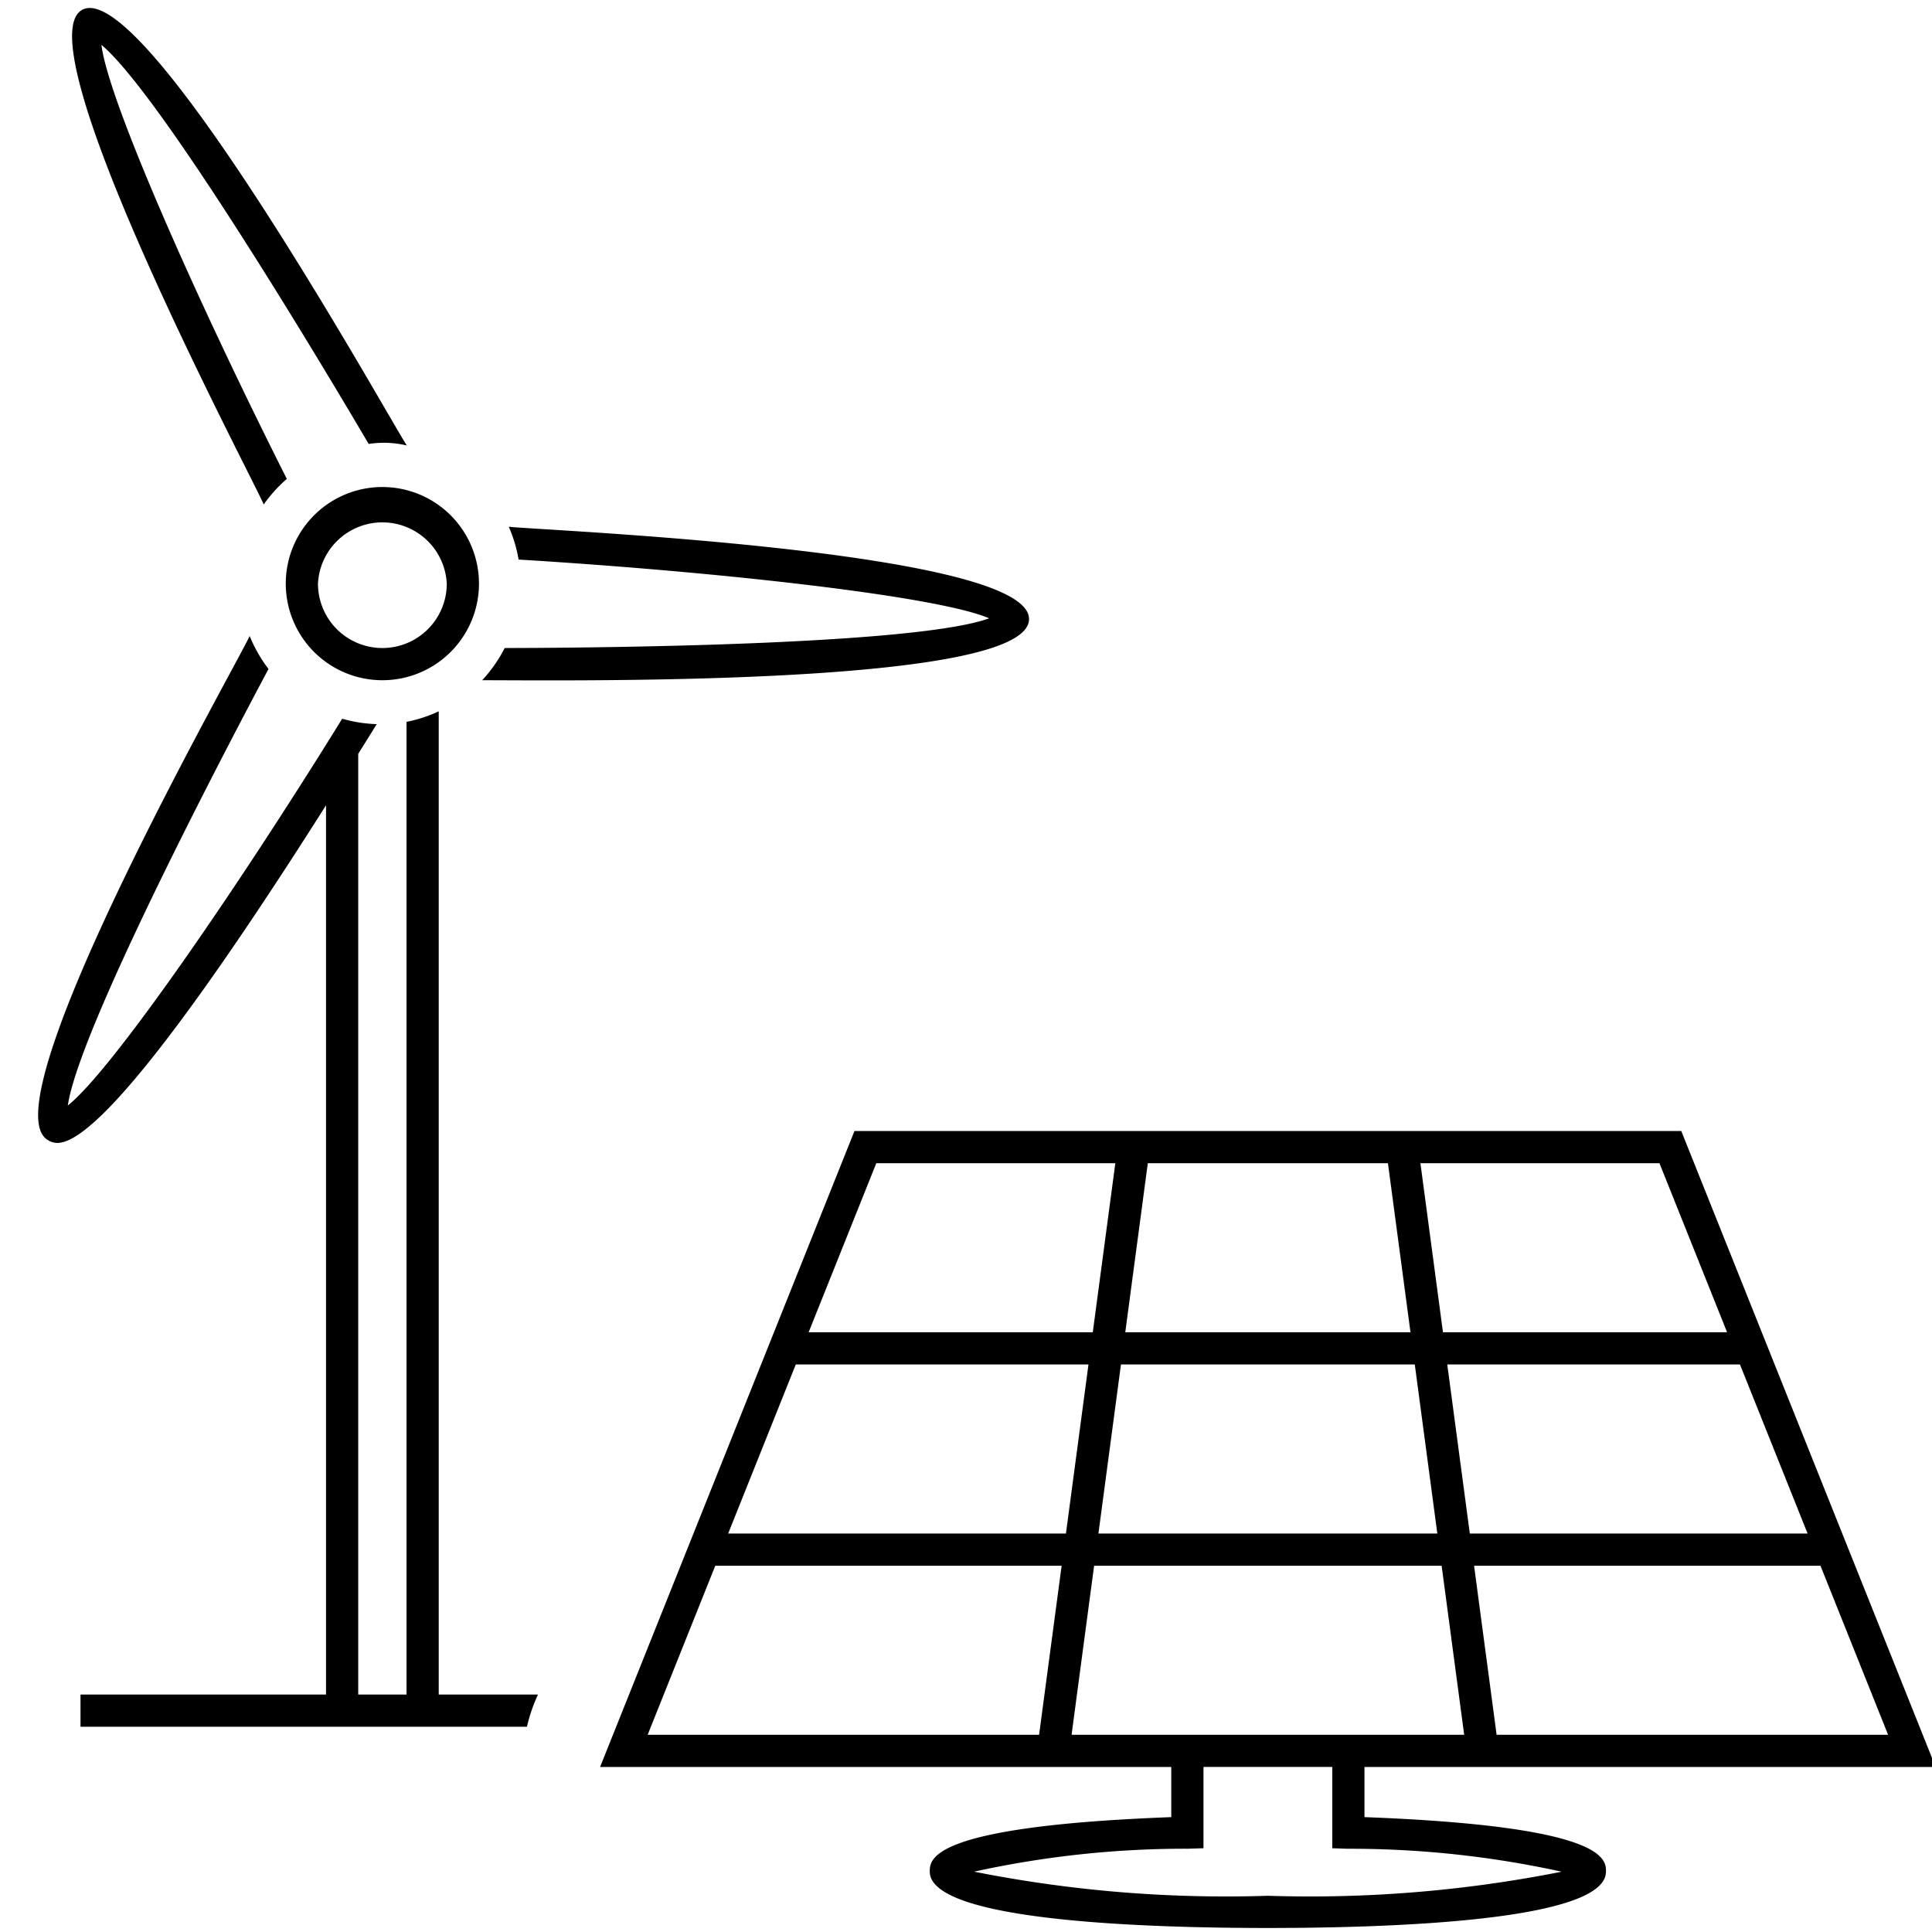
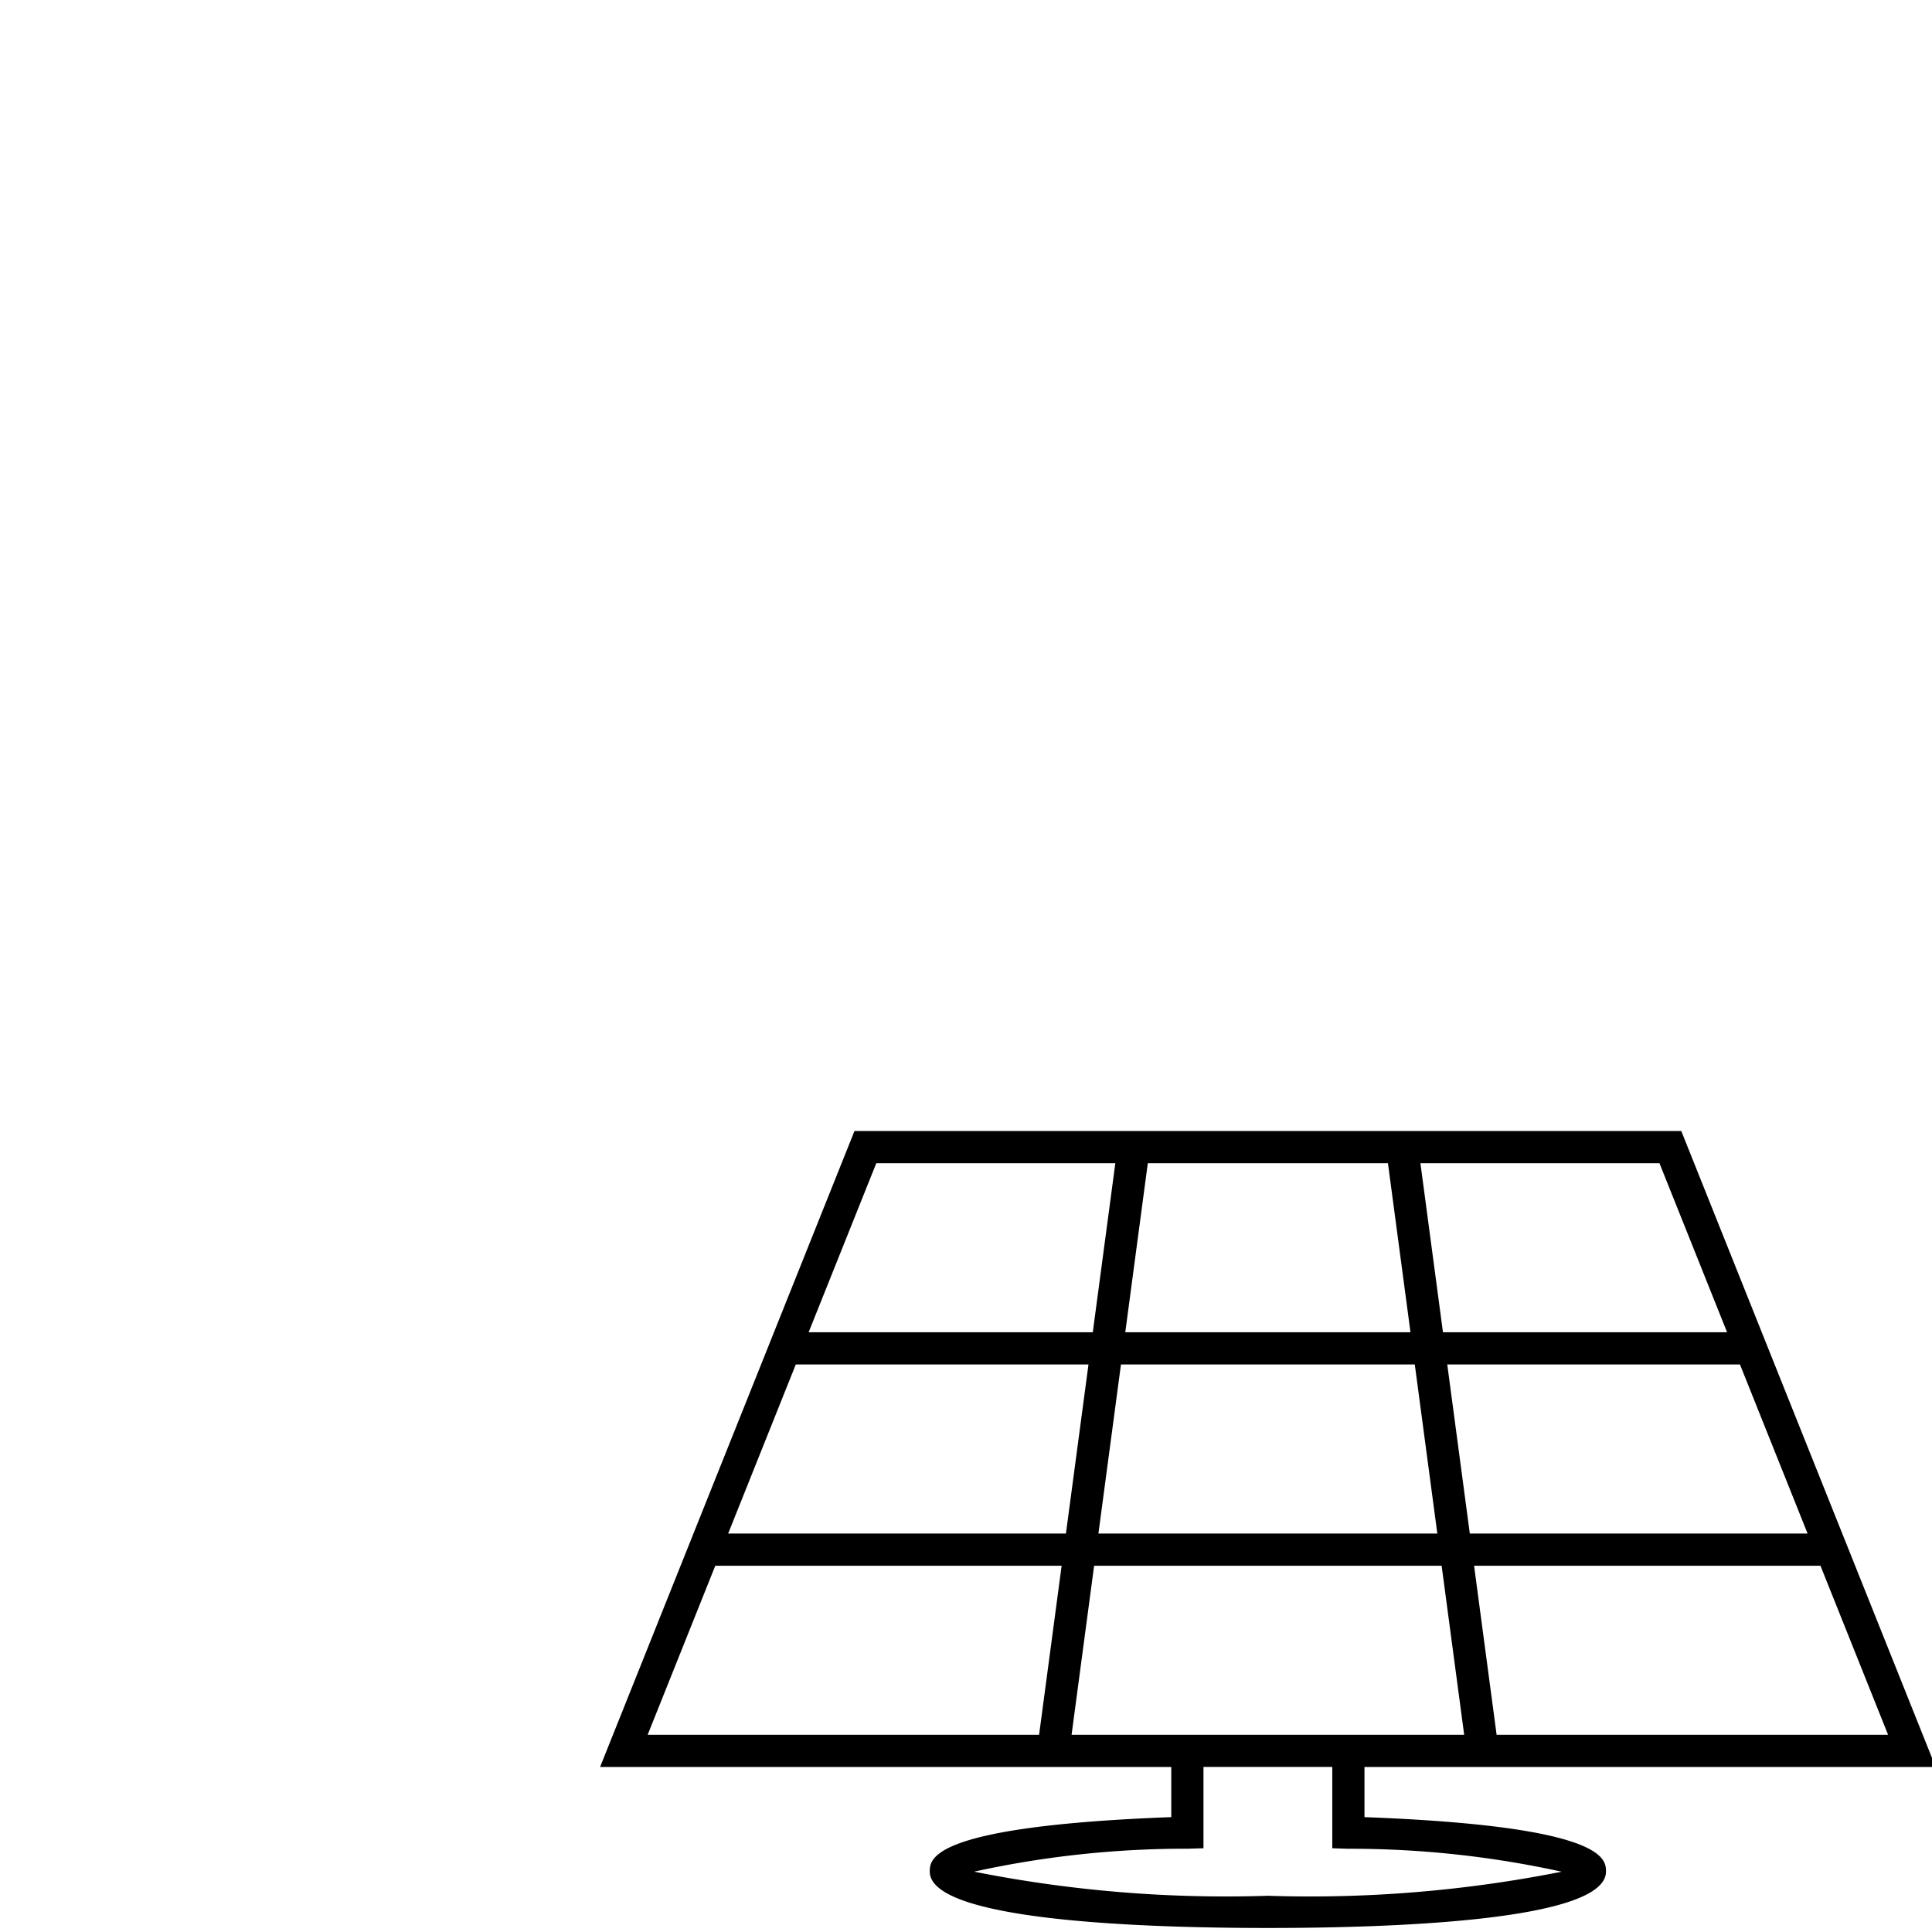
<svg xmlns="http://www.w3.org/2000/svg" id="icon-ui-svg" viewBox="0 0 48 48">
-   <path d="M7.1 14.5a2.4 2.4 0 0 0 4.8 0 2.4 2.4 0 0 0-4.8 0zm4 0a1.6 1.6 0 0 1-3.2 0 1.602 1.602 0 0 1 3.2 0zm.879 2.4a3.504 3.504 0 0 0 .56-.8c.1-.002 9.963.015 12.036-.738-1.261-.548-6.688-1.155-11.691-1.46a3.464 3.464 0 0 0-.244-.816c.536.08 12.964.57 12.926 2.302-.037 1.67-11.43 1.513-13.587 1.512zm1.113 26H2v-.8h6.1V20.007c-4.72 7.453-6.15 8.389-6.676 8.389a.437.437 0 0 1-.232-.07c-1.55-.879 4.76-11.947 5.011-12.525a3.488 3.488 0 0 0 .468.819c-.052.103-4.674 8.7-4.986 10.845 1.08-.851 4.182-5.345 6.817-9.609a3.462 3.462 0 0 0 .858.135l-.46.738V42.1h1.2V17.934a3.453 3.453 0 0 0 .8-.261V42.1h2.467a3.952 3.952 0 0 0-.275.8zm-6.54-30.366C6.317 11.95.531 1.08 2.042.244 3.599-.6 9.755 10.562 10.108 11.068a2.453 2.453 0 0 0-.948-.038c-.063-.102-4.984-8.535-6.64-9.915.162 1.361 2.357 6.322 4.606 10.783a3.517 3.517 0 0 0-.575.637z" id="icon-ui-svg--base" />
  <path d="M33.9 45.146V43.9h14.19l-6.319-15.8H21.229l-6.32 15.8H29.1v1.246c-6 .226-6 1.043-6 1.354 0 1.218 5.263 1.4 8.4 1.4s8.4-.182 8.4-1.4c0-.312 0-1.128-6-1.354zM27.85 33.9h7.3l.56 4.2h-8.42zm8.667 4.2l-.56-4.2h7.272l1.68 4.2zm-1.474-5h-7.086l.56-4.2h5.966zm-8 .8l-.56 4.2h-8.392l1.68-4.2zm.14 5h8.634l.56 4.2h-9.754zm10 4.2l-.56-4.2h8.606l1.68 4.2zm5.726-10H35.85l-.56-4.2h5.939zm-21.138-4.2h5.939l-.56 4.2h-7.06zm-4 10h8.605l-.56 4.2h-9.725zM31.5 47.1a32.058 32.058 0 0 1-7.298-.599 24.464 24.464 0 0 1 5.31-.57l.388-.012v-2.02h3.2v2.02l.387.013a24.464 24.464 0 0 1 5.311.57 32.058 32.058 0 0 1-7.298.598z" id="icon-ui-svg--primary" />
</svg>